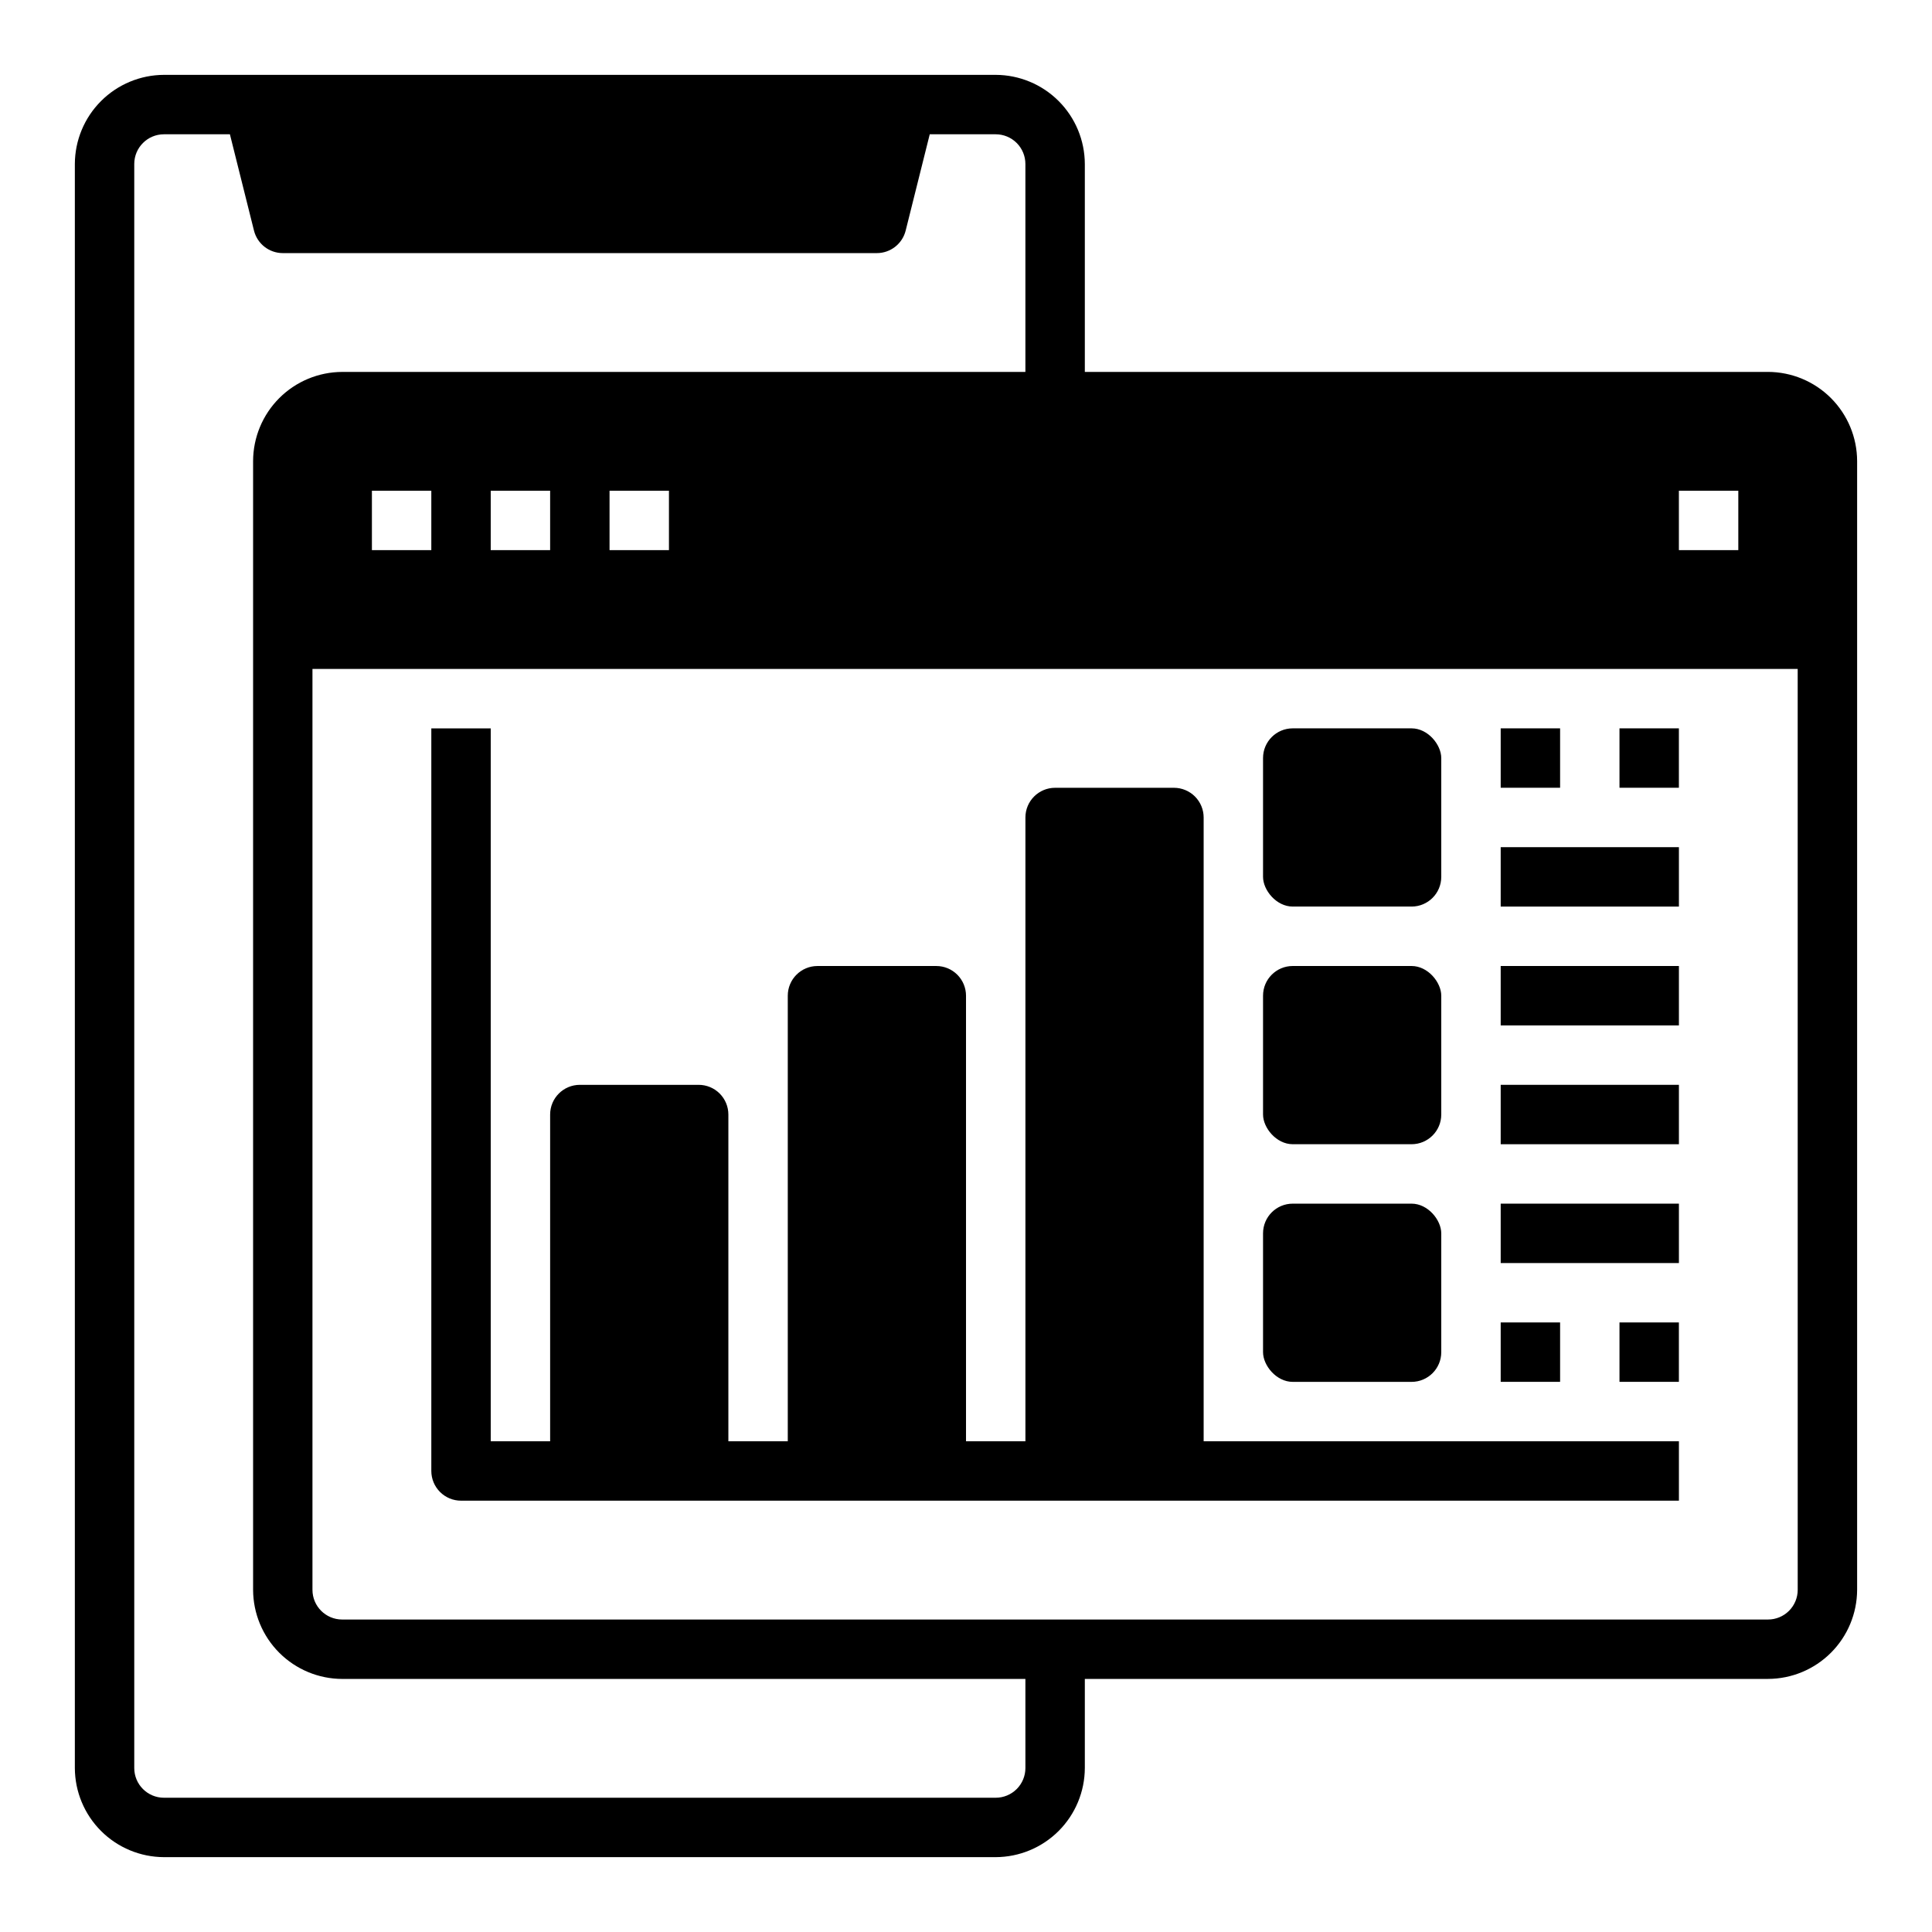
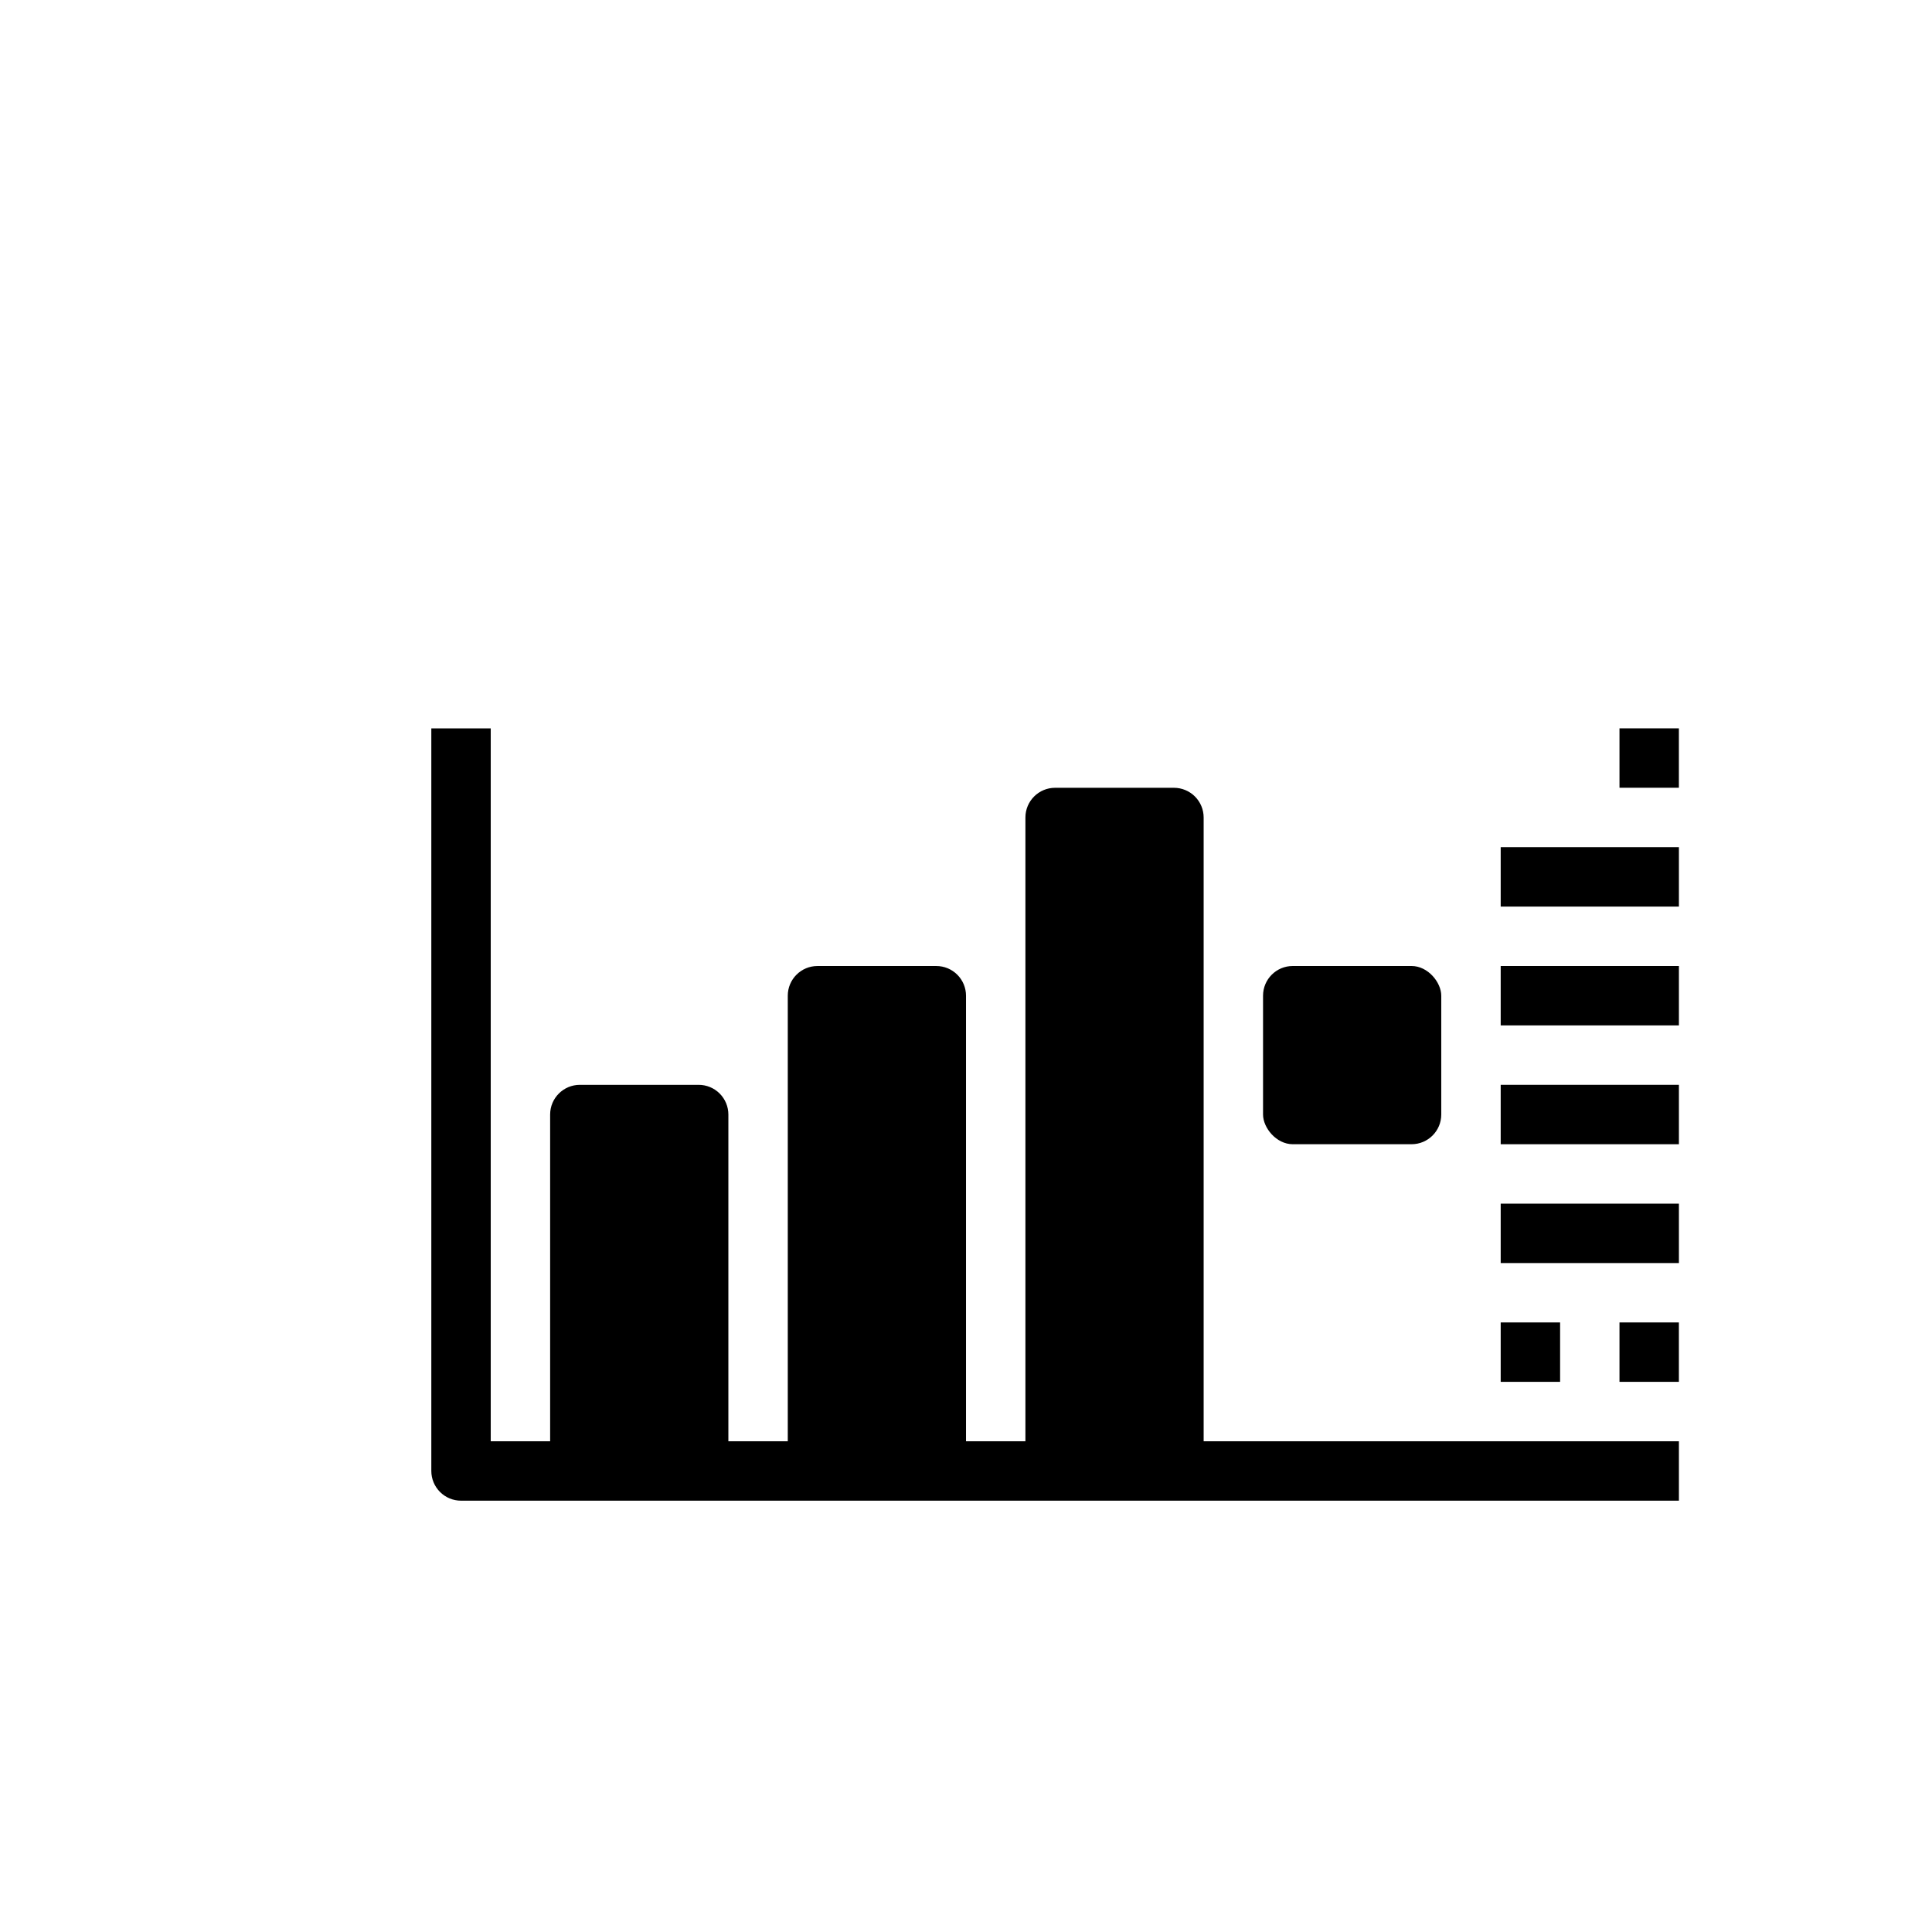
<svg xmlns="http://www.w3.org/2000/svg" fill="#000000" width="800px" height="800px" version="1.1" viewBox="144 144 512 512">
  <g>
-     <path d="m612.54 242.56h-181.05v-55.105c-0.02-6.258-2.516-12.254-6.938-16.676-4.426-4.426-10.422-6.922-16.68-6.941h-220.42c-6.258 0.02-12.254 2.516-16.676 6.941-4.426 4.422-6.922 10.418-6.941 16.676v425.09c0.02 6.258 2.516 12.254 6.941 16.68 4.422 4.422 10.418 6.918 16.676 6.938h220.42c6.258-0.02 12.254-2.516 16.68-6.938 4.422-4.426 6.918-10.422 6.938-16.68v-23.617h181.05c6.258-0.016 12.254-2.512 16.68-6.938 4.422-4.422 6.918-10.418 6.938-16.676v-299.14c-0.02-6.258-2.516-12.254-6.938-16.68-4.426-4.426-10.422-6.918-16.68-6.938zm-7.871 31.488v15.742h-15.746v-15.742zm-283.39 0v15.742h-15.742v-15.742zm-31.488 0v15.742h-15.742v-15.742zm-31.488 0v15.742h-15.742v-15.742zm157.44 338.5c0 2.09-0.828 4.09-2.305 5.566s-3.481 2.305-5.566 2.305h-220.42c-4.348 0-7.871-3.523-7.871-7.871v-425.09c0-4.348 3.523-7.871 7.871-7.871h17.477l6.375 25.504c0.871 3.512 4.019 5.981 7.637 5.984h157.44c3.617-0.004 6.766-2.473 7.637-5.984l6.375-25.504h17.477c2.086 0 4.09 0.828 5.566 2.305 1.477 1.477 2.305 3.481 2.305 5.566v55.105h-181.05c-6.258 0.02-12.254 2.512-16.68 6.938-4.426 4.426-6.918 10.422-6.938 16.68v299.14c0.02 6.258 2.512 12.254 6.938 16.676 4.426 4.426 10.422 6.922 16.68 6.938h181.05zm204.67-47.23c0 2.086-0.828 4.09-2.305 5.566-1.477 1.477-3.477 2.305-5.566 2.305h-377.86c-4.348 0-7.875-3.523-7.875-7.871v-244.04h393.6z" />
    <path d="m266.18 541.7h322.75v-15.746h-125.95v-165.31c0-2.086-0.832-4.09-2.309-5.566-1.477-1.473-3.477-2.305-5.566-2.305h-31.488c-4.348 0-7.871 3.523-7.871 7.871v165.31h-15.742v-118.08c0-2.09-0.832-4.09-2.309-5.566-1.477-1.477-3.477-2.305-5.566-2.305h-31.488c-4.348 0-7.871 3.523-7.871 7.871v118.08h-15.742v-86.59c0-2.09-0.832-4.09-2.309-5.566-1.473-1.477-3.477-2.305-5.566-2.305h-31.484c-4.348 0-7.875 3.523-7.875 7.871v86.59h-15.742v-188.93h-15.746v196.8c0 2.086 0.832 4.09 2.309 5.566s3.477 2.305 5.566 2.305z" />
-     <path d="m486.59 337.02h31.488c4.348 0 7.871 4.348 7.871 7.871v31.488c0 4.348-3.523 7.871-7.871 7.871h-31.488c-4.348 0-7.871-4.348-7.871-7.871v-31.488c0-4.348 3.523-7.871 7.871-7.871z" />
    <path d="m486.59 400h31.488c4.348 0 7.871 4.348 7.871 7.871v31.488c0 4.348-3.523 7.871-7.871 7.871h-31.488c-4.348 0-7.871-4.348-7.871-7.871v-31.488c0-4.348 3.523-7.871 7.871-7.871z" />
-     <path d="m486.59 462.98h31.488c4.348 0 7.871 4.348 7.871 7.871v31.488c0 4.348-3.523 7.871-7.871 7.871h-31.488c-4.348 0-7.871-4.348-7.871-7.871v-31.488c0-4.348 3.523-7.871 7.871-7.871z" />
-     <path d="m541.7 337.02h15.742v15.742h-15.742z" />
    <path d="m573.18 337.02h15.742v15.742h-15.742z" />
    <path d="m541.7 368.51h47.23v15.742h-47.23z" />
    <path d="m541.7 400h47.23v15.742h-47.23z" />
    <path d="m541.7 431.49h47.23v15.742h-47.23z" />
    <path d="m541.7 462.98h47.23v15.742h-47.23z" />
    <path d="m541.7 494.46h15.742v15.742h-15.742z" />
    <path d="m573.18 494.46h15.742v15.742h-15.742z" />
  </g>
</svg>